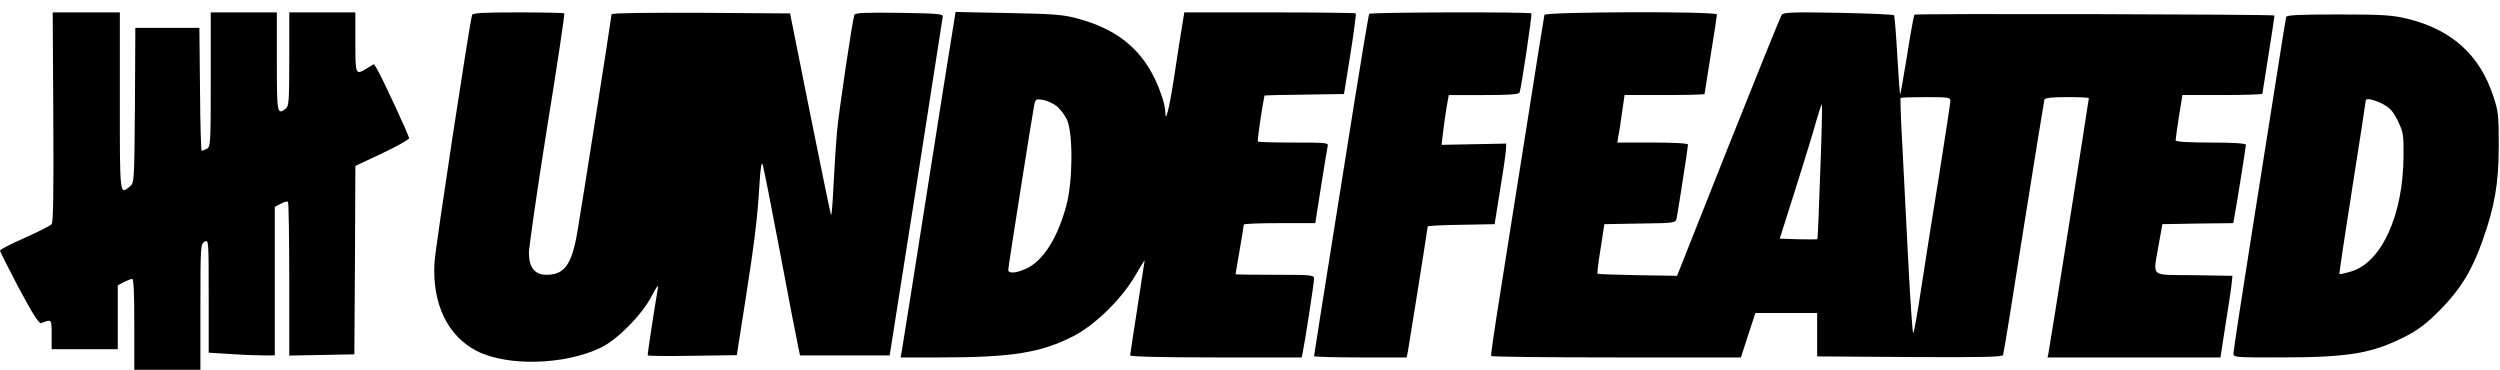
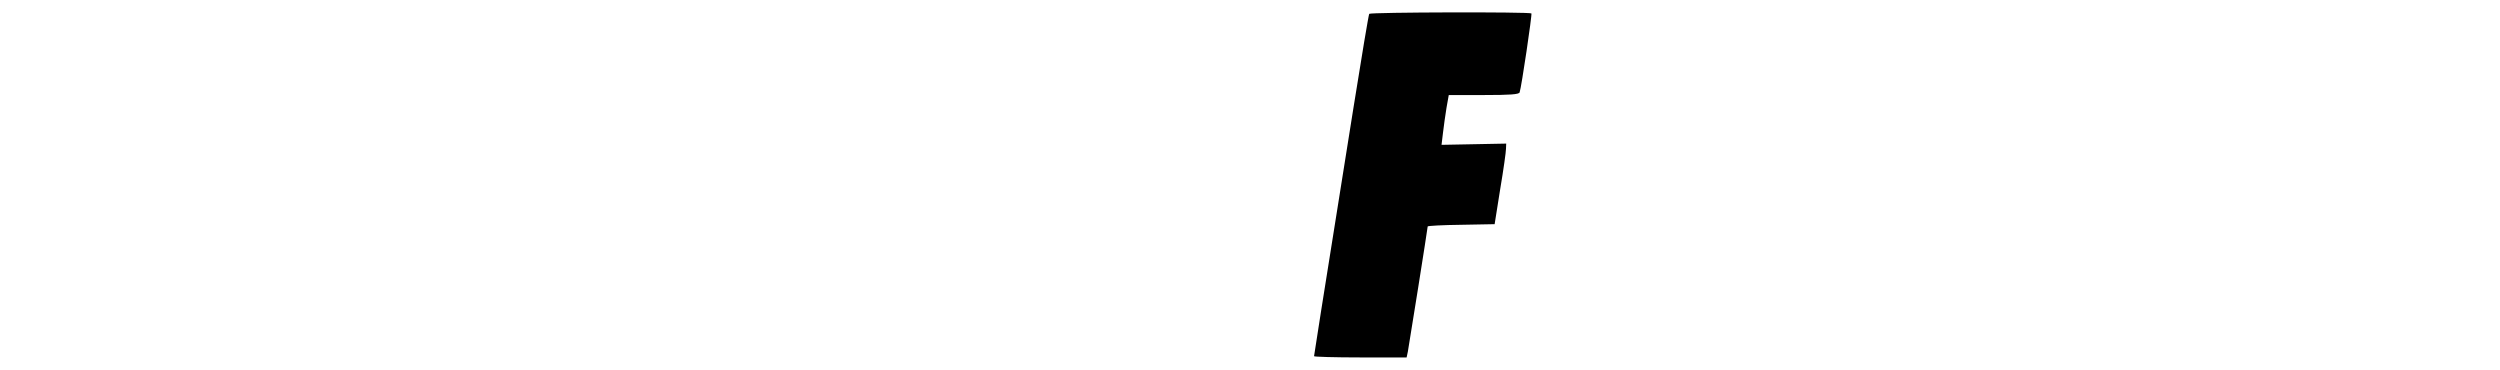
<svg xmlns="http://www.w3.org/2000/svg" version="1.0" width="1210pt" height="179pt" viewBox="0 0 1210 179" preserveAspectRatio="xMidYMid meet">
  <g transform="translate(0,179) scale(0.1,-0.1)" fill="#000000" stroke="none">
-     <path d="M258 1224 c2 -358 0 -509 -8 -519 -6 -7 -65 -37 -130 -66 -66 -29 -120 -57 -120 -62 0 -5 42 -87 92 -183 70 -130 97 -172 108 -168 50 20 50 21 50 -55 l0 -71 160 0 160 0 0 155 0 154 30 16 c16 8 34 15 40 15 7 0 10 -73 10 -220 l0 -220 160 0 160 0 0 305 c0 294 1 305 20 315 20 11 20 8 20 -263 l0 -274 98 -6 c53 -4 125 -7 160 -7 l62 0 0 360 0 359 29 15 c16 9 31 12 35 9 3 -4 6 -172 6 -375 l0 -369 158 3 157 3 3 456 2 456 130 61 c72 34 130 67 130 73 0 13 -135 303 -156 336 l-14 23 -33 -20 c-57 -35 -57 -34 -57 125 l0 145 -160 0 -160 0 0 -226 c0 -204 -2 -228 -17 -240 -42 -31 -43 -25 -43 226 l0 240 -160 0 -160 0 0 -325 c0 -310 -1 -325 -19 -335 -11 -5 -22 -10 -25 -10 -3 0 -7 134 -8 298 l-3 297 -155 0 -155 0 -2 -375 c-3 -368 -3 -375 -24 -392 -50 -42 -49 -50 -49 412 l0 430 -162 0 -163 0 3 -506z" />
-     <path d="M2285 1718 c-12 -37 -178 -1126 -182 -1198 -12 -200 63 -356 205 -429 147 -75 425 -68 599 16 80 38 198 157 246 248 25 48 35 61 31 40 -22 -132 -51 -321 -49 -325 2 -3 99 -4 217 -2 l214 3 42 267 c45 290 57 386 68 562 4 75 10 108 15 95 4 -11 42 -202 84 -425 42 -223 81 -426 87 -452 l10 -48 217 0 217 0 128 812 c70 447 128 820 129 828 2 13 -29 15 -211 18 -165 2 -213 0 -217 -10 -10 -30 -75 -467 -84 -565 -5 -60 -13 -178 -17 -263 -4 -85 -9 -148 -12 -140 -3 8 -49 231 -102 495 l-96 480 -432 3 c-265 1 -432 -1 -432 -7 0 -12 -144 -928 -166 -1056 -27 -156 -62 -205 -149 -205 -57 0 -85 35 -85 107 1 32 40 305 88 606 49 301 86 550 83 552 -2 3 -103 5 -223 5 -166 0 -220 -3 -223 -12z" />
-     <path d="M4562 1339 c-141 -899 -192 -1216 -197 -1246 l-6 -33 193 0 c346 0 487 23 643 103 105 54 232 178 299 292 25 44 46 77 46 74 0 -3 -16 -106 -35 -228 -19 -122 -35 -226 -35 -231 0 -6 150 -10 415 -10 l415 0 5 23 c9 40 55 337 55 357 0 19 -8 20 -190 20 -104 0 -190 1 -190 3 0 1 9 54 20 117 11 63 20 118 20 123 0 4 78 7 173 7 l173 0 28 178 c15 97 30 185 32 195 5 16 -7 17 -164 17 -93 0 -171 2 -174 5 -3 3 19 161 32 222 0 2 87 4 192 5 l193 3 31 193 c17 106 28 194 26 197 -3 3 -191 5 -418 5 l-412 0 -10 -62 c-6 -35 -23 -144 -38 -243 -25 -164 -44 -239 -44 -174 0 14 -8 50 -19 80 -68 199 -194 313 -408 370 -66 18 -117 22 -333 26 l-255 5 -63 -393z m549 -60 c17 -12 41 -43 53 -68 30 -66 29 -298 -3 -416 -43 -159 -113 -269 -196 -306 -49 -22 -85 -24 -85 -5 0 15 116 749 126 800 6 26 9 28 40 23 19 -3 48 -16 65 -28z" />
    <path d="M6627 1723 c-3 -5 -37 -208 -76 -453 -163 -1022 -191 -1199 -191 -1204 0 -3 101 -6 224 -6 l224 0 6 28 c6 31 96 598 96 606 0 3 73 7 162 8 l162 3 27 170 c16 94 28 181 28 195 l1 25 -156 -3 -157 -3 7 58 c4 32 11 86 17 121 l11 62 169 0 c127 0 171 3 174 13 9 26 61 377 57 382 -8 8 -780 6 -785 -2z" />
-     <path d="M7475 1718 c-2 -7 -40 -247 -85 -533 -45 -286 -104 -653 -129 -815 -26 -162 -46 -298 -44 -303 2 -4 275 -7 606 -7 l603 0 35 108 35 107 150 0 149 0 0 -105 0 -105 448 -3 c353 -2 449 0 452 10 3 7 48 285 100 618 53 333 98 611 100 618 3 8 34 12 110 12 58 0 105 -2 105 -5 0 -10 -190 -1209 -195 -1232 l-5 -23 419 0 418 0 26 168 c15 92 28 181 29 197 l3 30 -187 3 c-218 3 -197 -15 -170 147 l18 100 171 3 172 2 5 28 c8 39 56 339 56 351 0 7 -58 11 -170 11 -113 0 -170 4 -170 11 0 5 7 57 16 115 l17 104 193 0 c107 0 194 3 194 6 0 3 14 89 30 191 17 103 29 187 28 188 -6 6 -1737 10 -1742 4 -3 -3 -19 -90 -35 -193 -17 -104 -32 -190 -34 -192 -2 -2 -8 82 -14 186 -6 105 -13 193 -16 196 -3 4 -124 9 -269 12 -218 4 -265 2 -274 -9 -6 -8 -122 -295 -259 -639 l-248 -625 -191 3 c-105 2 -192 5 -194 7 -2 2 4 57 15 122 l18 118 172 3 c169 2 173 3 178 25 6 31 55 344 55 357 0 6 -60 10 -171 10 l-171 0 5 33 c4 17 12 69 18 115 l12 82 194 0 c106 0 193 2 193 5 0 2 14 88 30 190 17 102 30 190 30 195 0 16 -830 13 -835 -2z m1965 -415 c0 -10 -25 -173 -55 -363 -31 -190 -70 -437 -87 -550 -17 -113 -34 -208 -38 -212 -3 -4 -14 151 -24 345 -10 193 -23 450 -29 570 -7 120 -10 221 -8 223 2 2 58 4 123 4 106 0 118 -2 118 -17z m-630 -344 c-6 -178 -12 -325 -14 -327 -2 -1 -44 -1 -93 0 l-89 3 76 240 c42 132 87 279 100 327 14 48 26 85 28 83 2 -2 -1 -149 -8 -326z" />
-     <path d="M11065 1708 c-2 -7 -20 -119 -40 -248 -20 -129 -77 -488 -126 -797 -49 -309 -89 -571 -89 -583 0 -20 5 -20 223 -20 334 0 449 19 612 103 60 31 101 62 165 127 98 99 154 190 205 334 59 165 79 279 79 461 0 147 -2 167 -27 241 -66 200 -203 322 -418 374 -73 17 -118 20 -332 20 -189 0 -249 -3 -252 -12z m465 -420 c36 -19 51 -34 75 -82 27 -56 29 -66 28 -175 -2 -283 -107 -512 -254 -555 -29 -9 -54 -14 -56 -13 -2 2 26 190 62 417 36 227 65 417 65 422 0 15 35 8 80 -14z" />
  </g>
</svg>